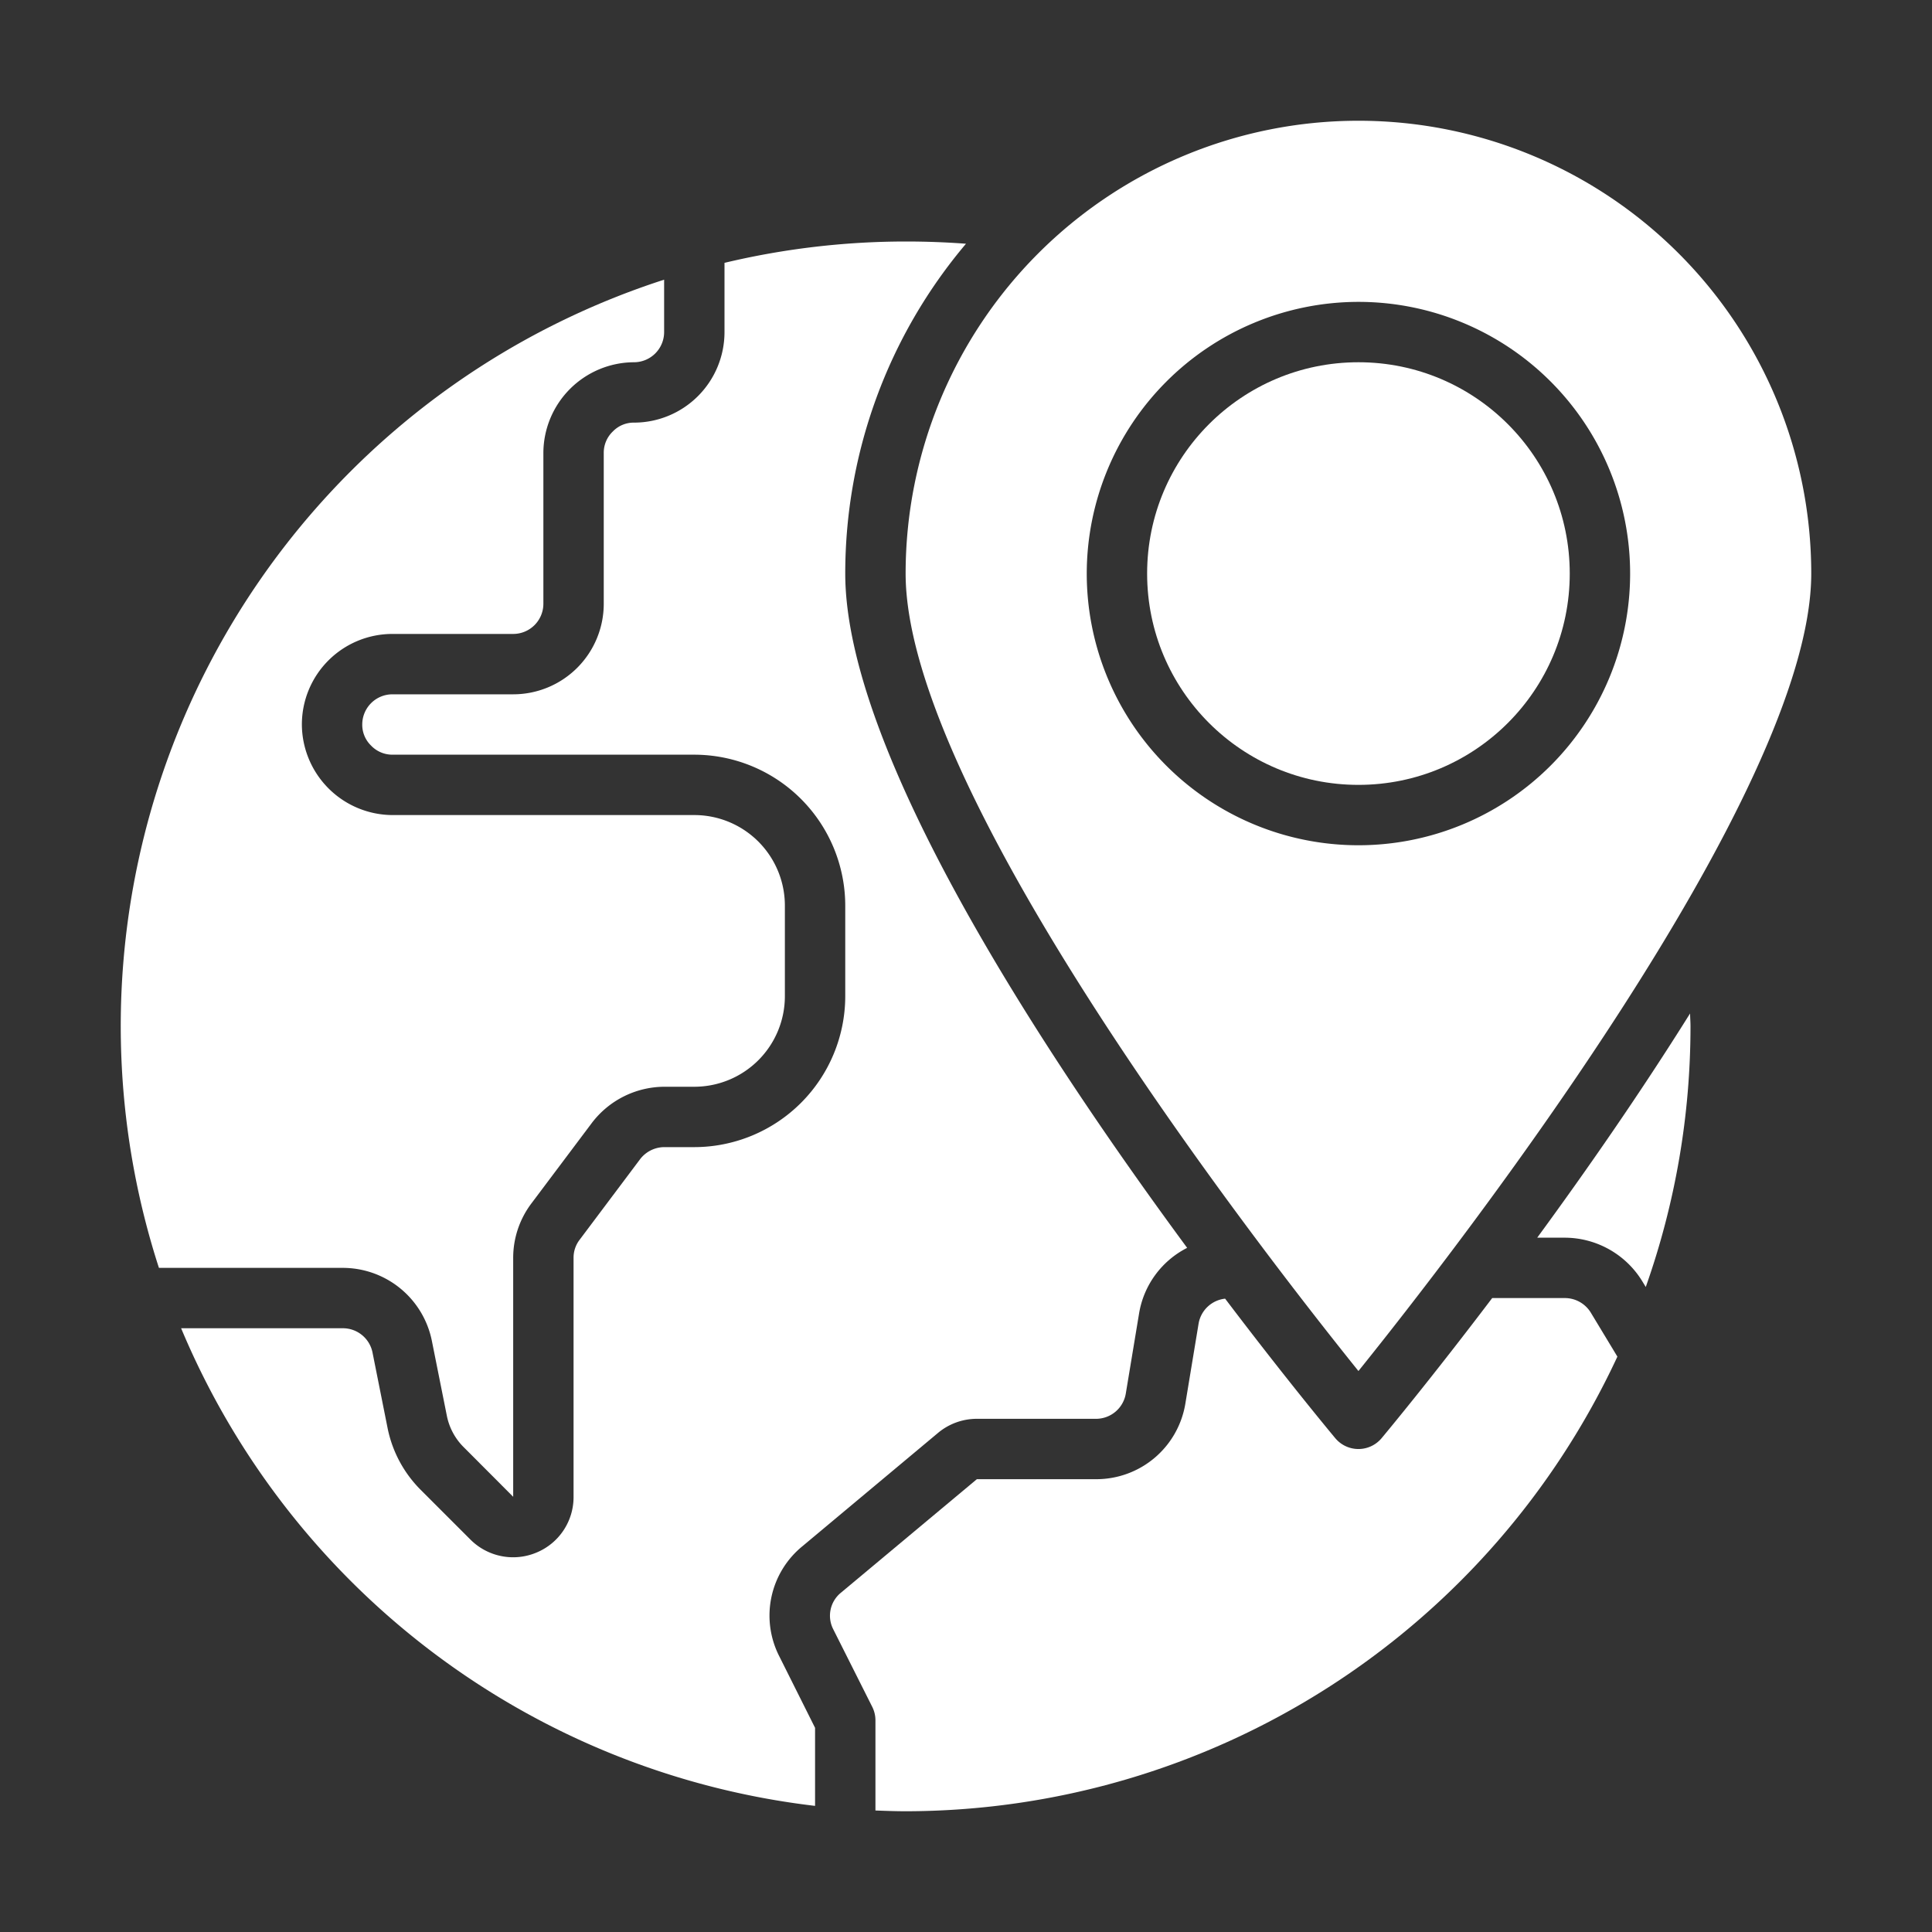
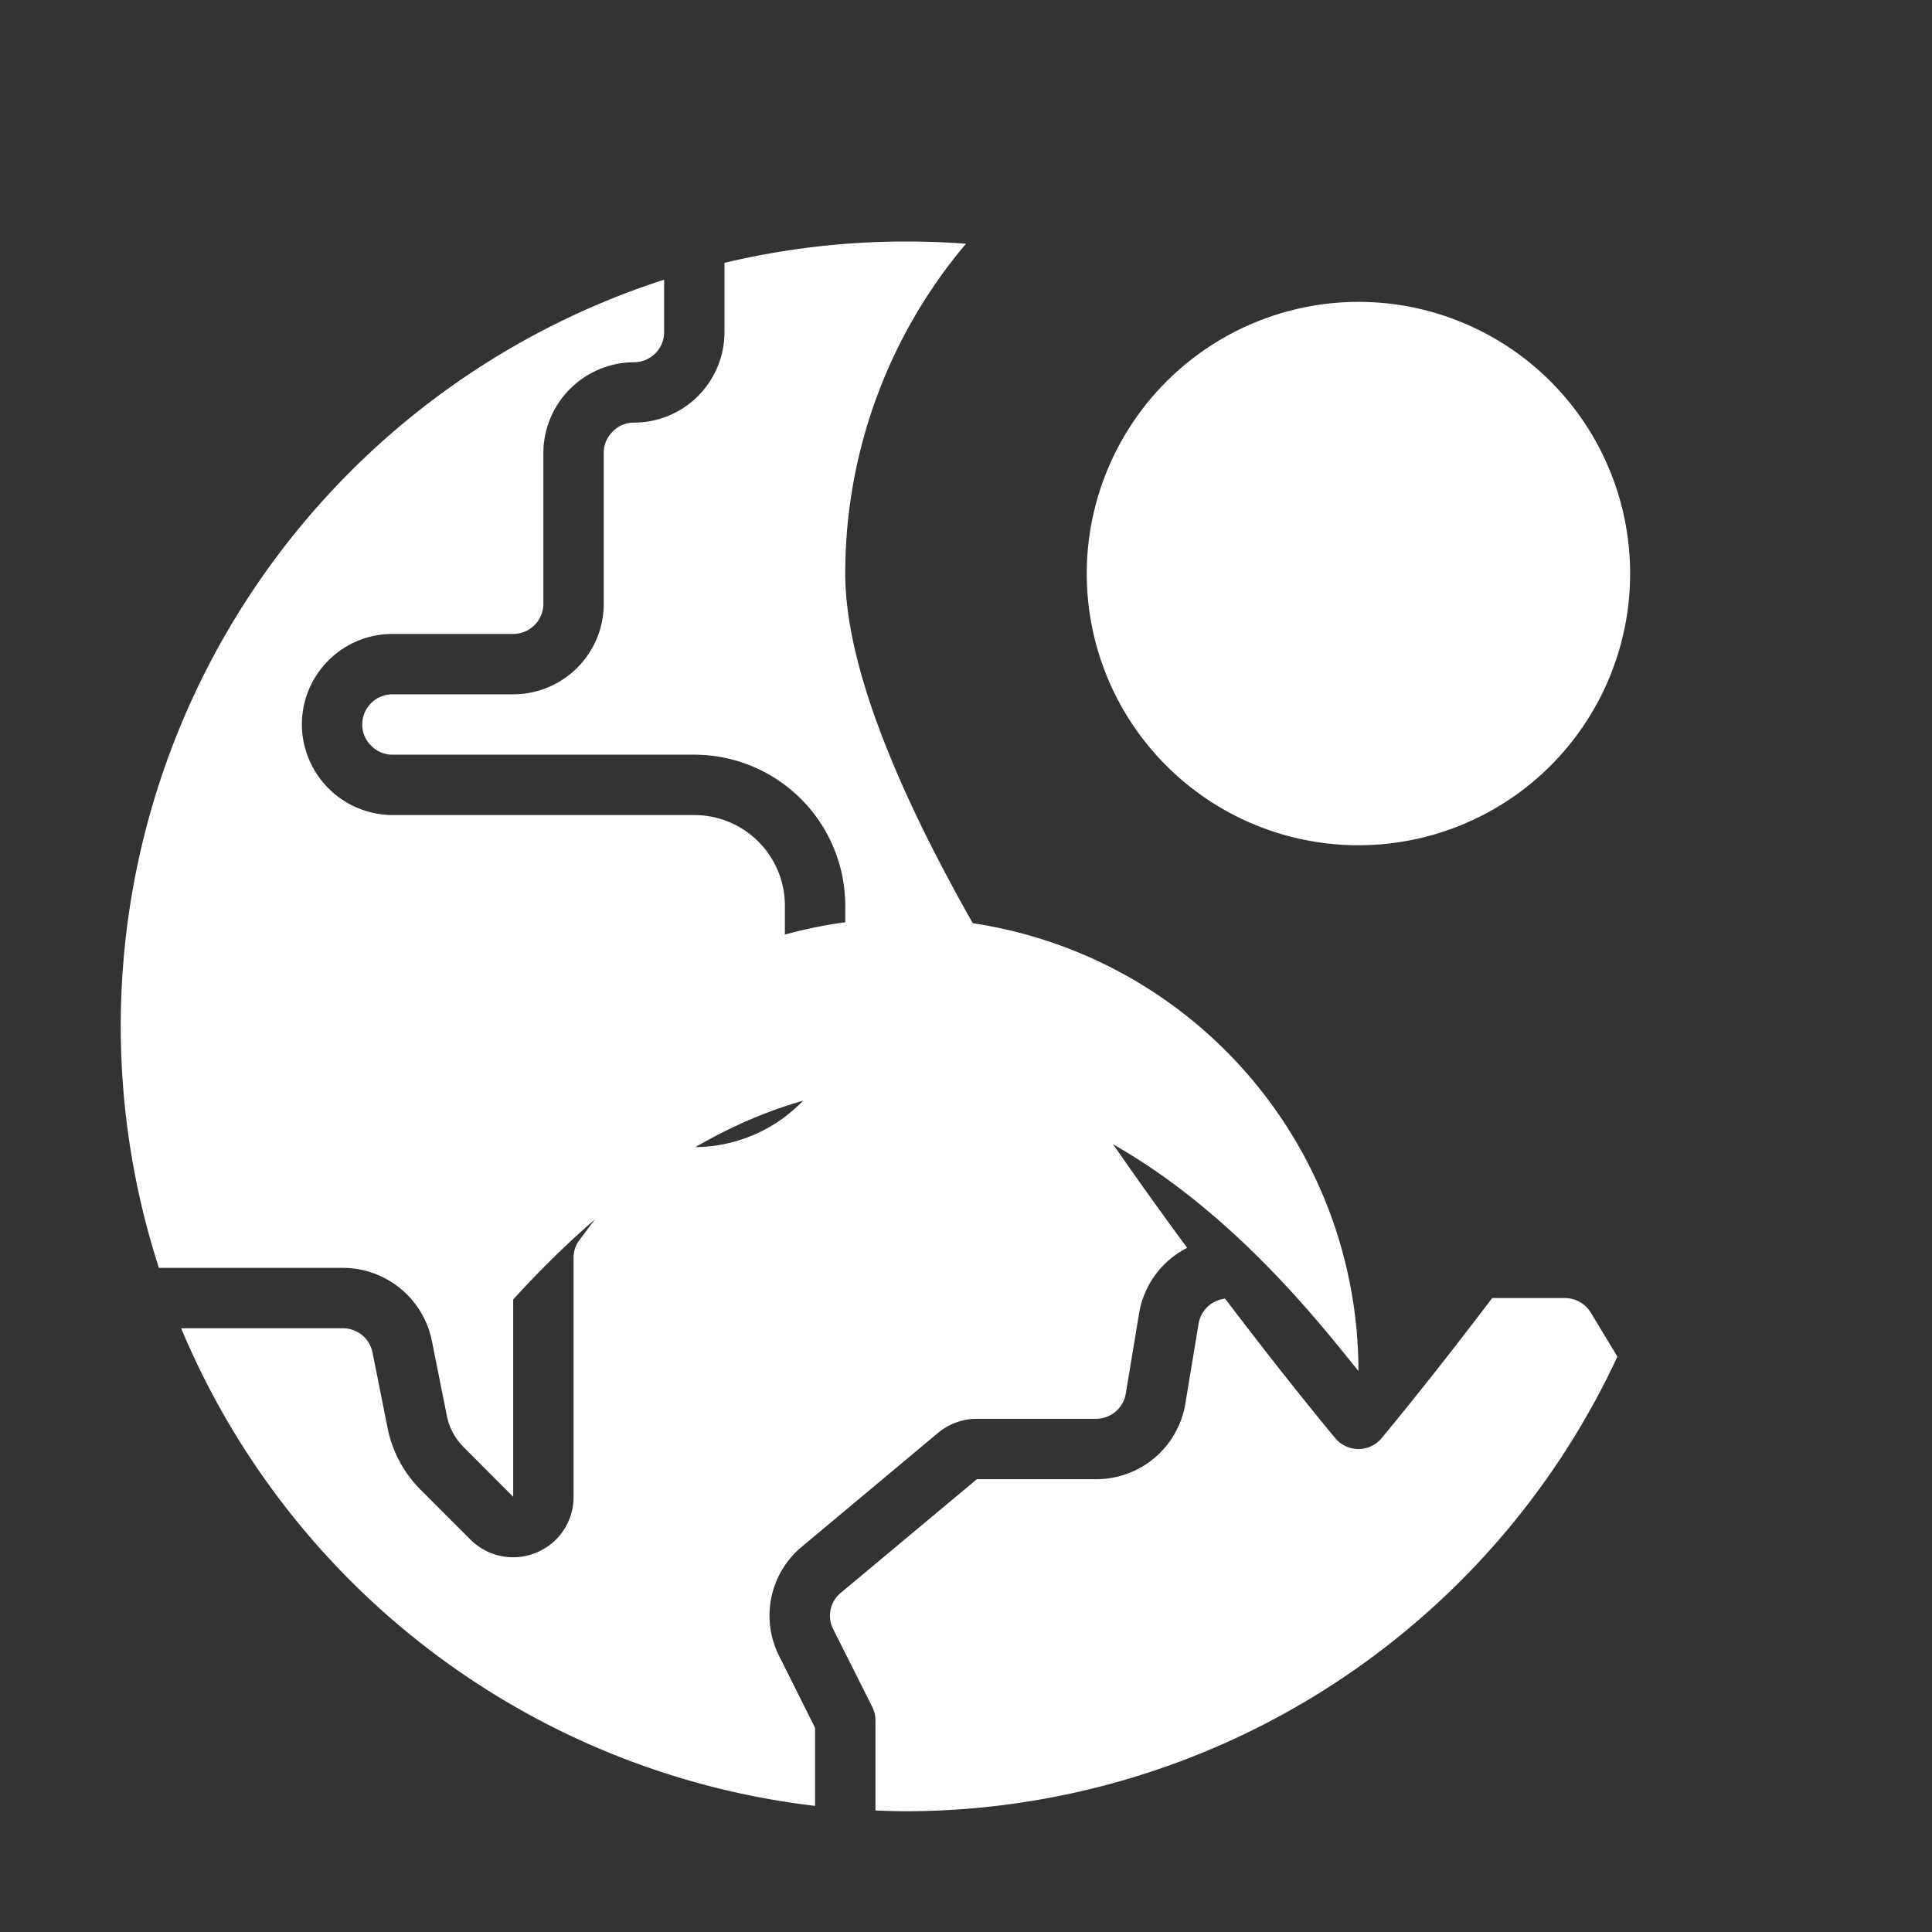
<svg xmlns="http://www.w3.org/2000/svg" viewBox="0 0 64 64" width="512" height="512" fill="#ffffff">
  <rect x="0" y="0" width="64" height="64" fill="#333333" stroke="none" />
  <g id="Global">
    <path d="M5.265,42h6.1a3.011,3.011,0,0,1,2.94,2.412l.5,2.5a2.026,2.026,0,0,0,.547,1.019L17,49.583l0-7.913a2.993,2.993,0,0,1,.605-1.807l2-2.663A3.032,3.032,0,0,1,22,36h1a3,3,0,0,0,3-3V30a3,3,0,0,0-3-3H13a3.015,3.015,0,0,1-3-3,3,3,0,0,1,3-3h4a1,1,0,0,0,1-1V15a3.015,3.015,0,0,1,3-3,1,1,0,0,0,1-1V9.265A25.983,25.983,0,0,0,5.265,42Z" />
    <path d="M52.694,43.477A1.008,1.008,0,0,0,51.84,43H49.431c-1.989,2.625-3.469,4.408-3.663,4.641a1,1,0,0,1-1.536,0c-.193-.232-1.667-2.007-3.648-4.621a1,1,0,0,0-.877.814l-.44,2.66A2.989,2.989,0,0,1,36.31,49H32.36l-4.5,3.758a.982.982,0,0,0-.259,1.211L28.9,56.553A1,1,0,0,1,29,57v2.975c.332.012.665.025,1,.025A26.03,26.03,0,0,0,53.578,44.94Z" />
    <path d="M27,59.822V57.236l-1.185-2.369a2.965,2.965,0,0,1,.771-3.65l4.493-3.755A2.006,2.006,0,0,1,32.36,47h3.95a1,1,0,0,0,.983-.834l.441-2.66a2.98,2.98,0,0,1,1.592-2.169C34.542,34.847,28,24.9,28,19A16.913,16.913,0,0,1,32,8.074C31.345,8.025,30.683,8,30,8a25.923,25.923,0,0,0-6,.707V11a3,3,0,0,1-3,3,.957.957,0,0,0-.694.288A.974.974,0,0,0,20,15v5a3,3,0,0,1-3,3H13a1,1,0,0,0-1,1,.957.957,0,0,0,.288.694A.974.974,0,0,0,13,25H23a5.006,5.006,0,0,1,5,5v3a5.006,5.006,0,0,1-5,5H22a1.017,1.017,0,0,0-.8.405l-2,2.665a.972.972,0,0,0-.2.6v7.92a1.988,1.988,0,0,1-1.231,1.842A2,2,0,0,1,15.583,51l-1.65-1.65a4.009,4.009,0,0,1-1.092-2.035l-.5-2.506A1,1,0,0,0,11.36,44H6A26.064,26.064,0,0,0,27,59.822Z" />
-     <path d="M54.4,42.439l.118.194A25.887,25.887,0,0,0,56,34c0-.145-.012-.284-.014-.428C54.321,36.234,52.534,38.8,50.922,41h.918A3.02,3.02,0,0,1,54.4,42.439Z" />
-     <path d="M45,45.417C48.162,41.489,60,26.292,60,19a15,15,0,0,0-30,0C30,26.3,41.838,41.489,45,45.417ZM45,10a9,9,0,1,1-9,9A9.011,9.011,0,0,1,45,10Z" />
+     <path d="M45,45.417a15,15,0,0,0-30,0C30,26.3,41.838,41.489,45,45.417ZM45,10a9,9,0,1,1-9,9A9.011,9.011,0,0,1,45,10Z" />
    <circle cx="45" cy="19" r="7" />
  </g>
</svg>